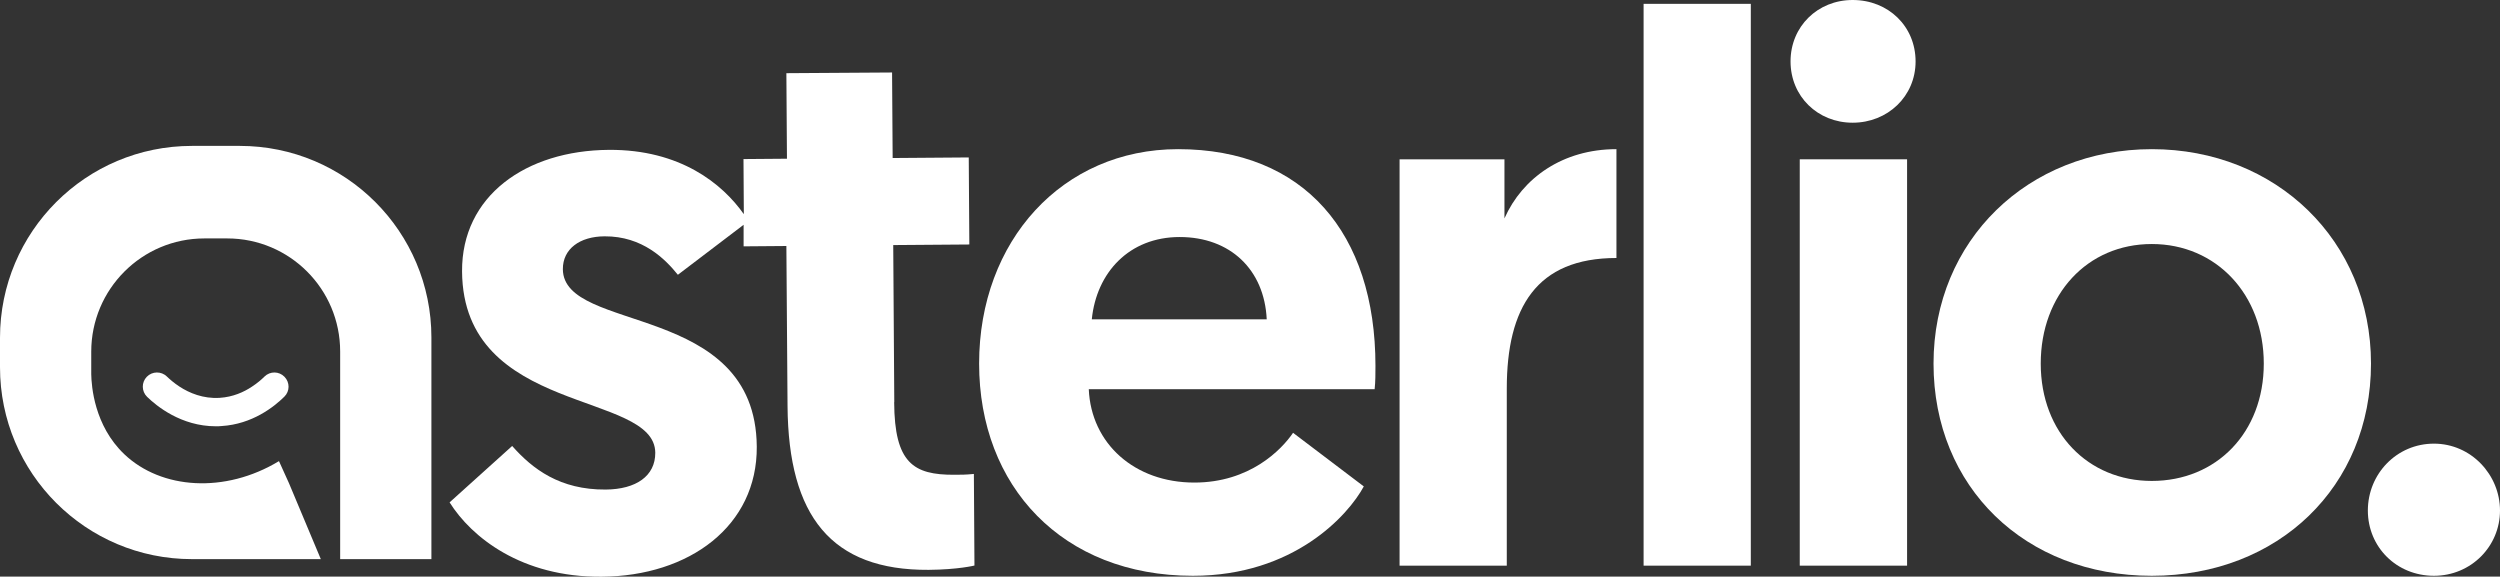
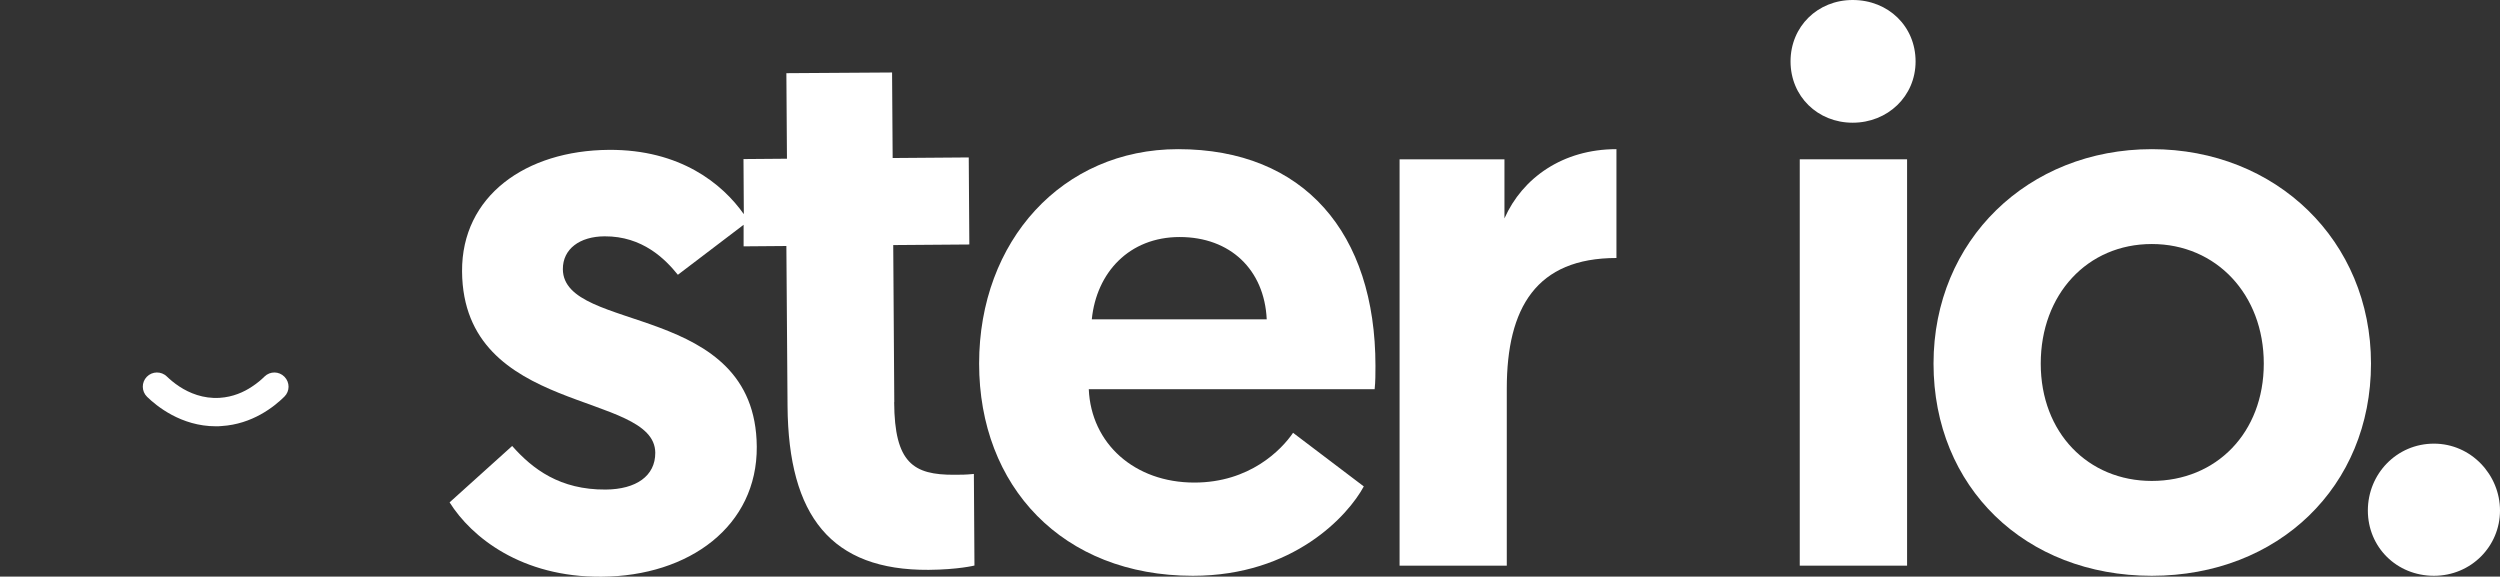
<svg xmlns="http://www.w3.org/2000/svg" id="Layer_2" viewBox="0 0 214.53 49.48">
  <rect x="0" y="0" width="214.53" height="49.48" fill="#333333" stroke="none" />
  <defs>
    <style>
      .cls-1 {
        fill: #fff;
      }
    </style>
  </defs>
  <g id="Layer_3">
    <g>
      <path class="cls-1" d="M76.74,34.5l-.09-13.47,6.53-.05-.05-7.47-6.53.05-.05-7.34-9.07.06.05,7.34-3.73.03.03,4.73c-1.83-2.6-5.45-5.56-11.58-5.52-7.14.05-12.64,3.96-12.6,10.43.09,12.4,16.54,10.22,16.58,15.56.01,2-1.65,3.14-4.25,3.16-3.93.03-6.28-1.76-8.03-3.74l-5.37,4.84c1.88,2.99,6.17,6.43,13.04,6.38,7.54-.05,13.37-4.36,13.32-11.16-.09-12.47-16.6-9.69-16.64-15.23-.01-1.73,1.44-2.81,3.58-2.82,3.26-.02,5.21,1.96,6.29,3.3l5.64-4.29v1.85s3.67-.03,3.67-.03l.1,13.73c.07,9.47,3.77,14.11,12.11,14.06,2.53-.02,3.93-.37,3.93-.37l-.05-7.86c-.73.07-1.07.07-1.67.07-3.53.02-5.14-1.02-5.17-6.22Z" />
      <path class="cls-1" d="M101.09,12.8c-9.93,0-17.07,7.87-17.07,18.4s7.14,18.21,18.34,18.21c8.67,0,13.34-5.2,14.67-7.67l-6.07-4.6c-1,1.47-3.73,4.27-8.47,4.27-5.13,0-8.86-3.34-9.06-8.01h24.53c.07-.66.07-1.33.07-2,0-11.4-6.13-18.6-16.94-18.6ZM93.69,27.4c.4-4,3.2-7.06,7.54-7.06s7.27,2.8,7.47,7.06h-15.01Z" />
      <path class="cls-1" d="M129.1,18.74v-5.07h-9v34.87h9.2v-15.2c0-6.94,2.54-11.2,9.41-11.2v-9.34c-4.61,0-8.07,2.47-9.61,5.94Z" />
-       <rect class="cls-1" x="141.04" y=".33" width="9.2" height="48.21" />
      <rect class="cls-1" x="154.44" y="13.67" width="9.21" height="34.87" />
      <path class="cls-1" d="M158.98,0c-3,0-5.33,2.27-5.33,5.27s2.33,5.26,5.33,5.26,5.4-2.26,5.4-5.26S162.05,0,158.98,0Z" />
      <path class="cls-1" d="M184.65,12.8c-10.6,0-18.73,7.8-18.73,18.4s7.86,18.21,18.73,18.21,18.81-7.67,18.81-18.21-8.14-18.4-18.81-18.4ZM184.65,41.27c-5.46,0-9.53-4.13-9.53-10.07s4-10.26,9.53-10.26,9.61,4.33,9.61,10.26-4.07,10.07-9.61,10.07Z" />
      <path class="cls-1" d="M208.86,38.07c-3.2,0-5.67,2.6-5.67,5.74s2.47,5.6,5.67,5.6,5.67-2.54,5.67-5.6-2.47-5.74-5.67-5.74Z" />
-       <path class="cls-1" d="M37.02,28.96v19.02h-7.83v-17.82c0-5.36-4.34-9.7-9.69-9.7h-1.96c-5.36,0-9.71,4.35-9.71,9.72v1.93c.02,1.01.25,4.41,2.84,6.87,3.18,3.02,8.64,3.39,13.27.59l.86,1.9c.91,2.17,1.82,4.34,2.73,6.51h-11.06C7.37,47.98,0,40.61,0,31.51v-2.52C0,19.89,7.37,12.52,16.47,12.52h4.11c9.08,0,16.44,7.36,16.44,16.44Z" />
      <path class="cls-1" d="M22.7,32.31c-.25.25-.62.57-1.08.87-.7.47-1.64.89-2.77.96-1.42.09-2.61-.42-3.44-.96-.49-.32-.86-.65-1.09-.87-.48-.47-1.25-.46-1.72.02s-.46,1.25.02,1.72c.8.78,2.92,2.53,5.9,2.53.16,0,.32,0,.49-.02,2.64-.16,4.51-1.65,5.39-2.52.48-.47.48-1.23.01-1.71s-1.23-.49-1.71-.02Z" />
    </g>
  </g>
</svg>